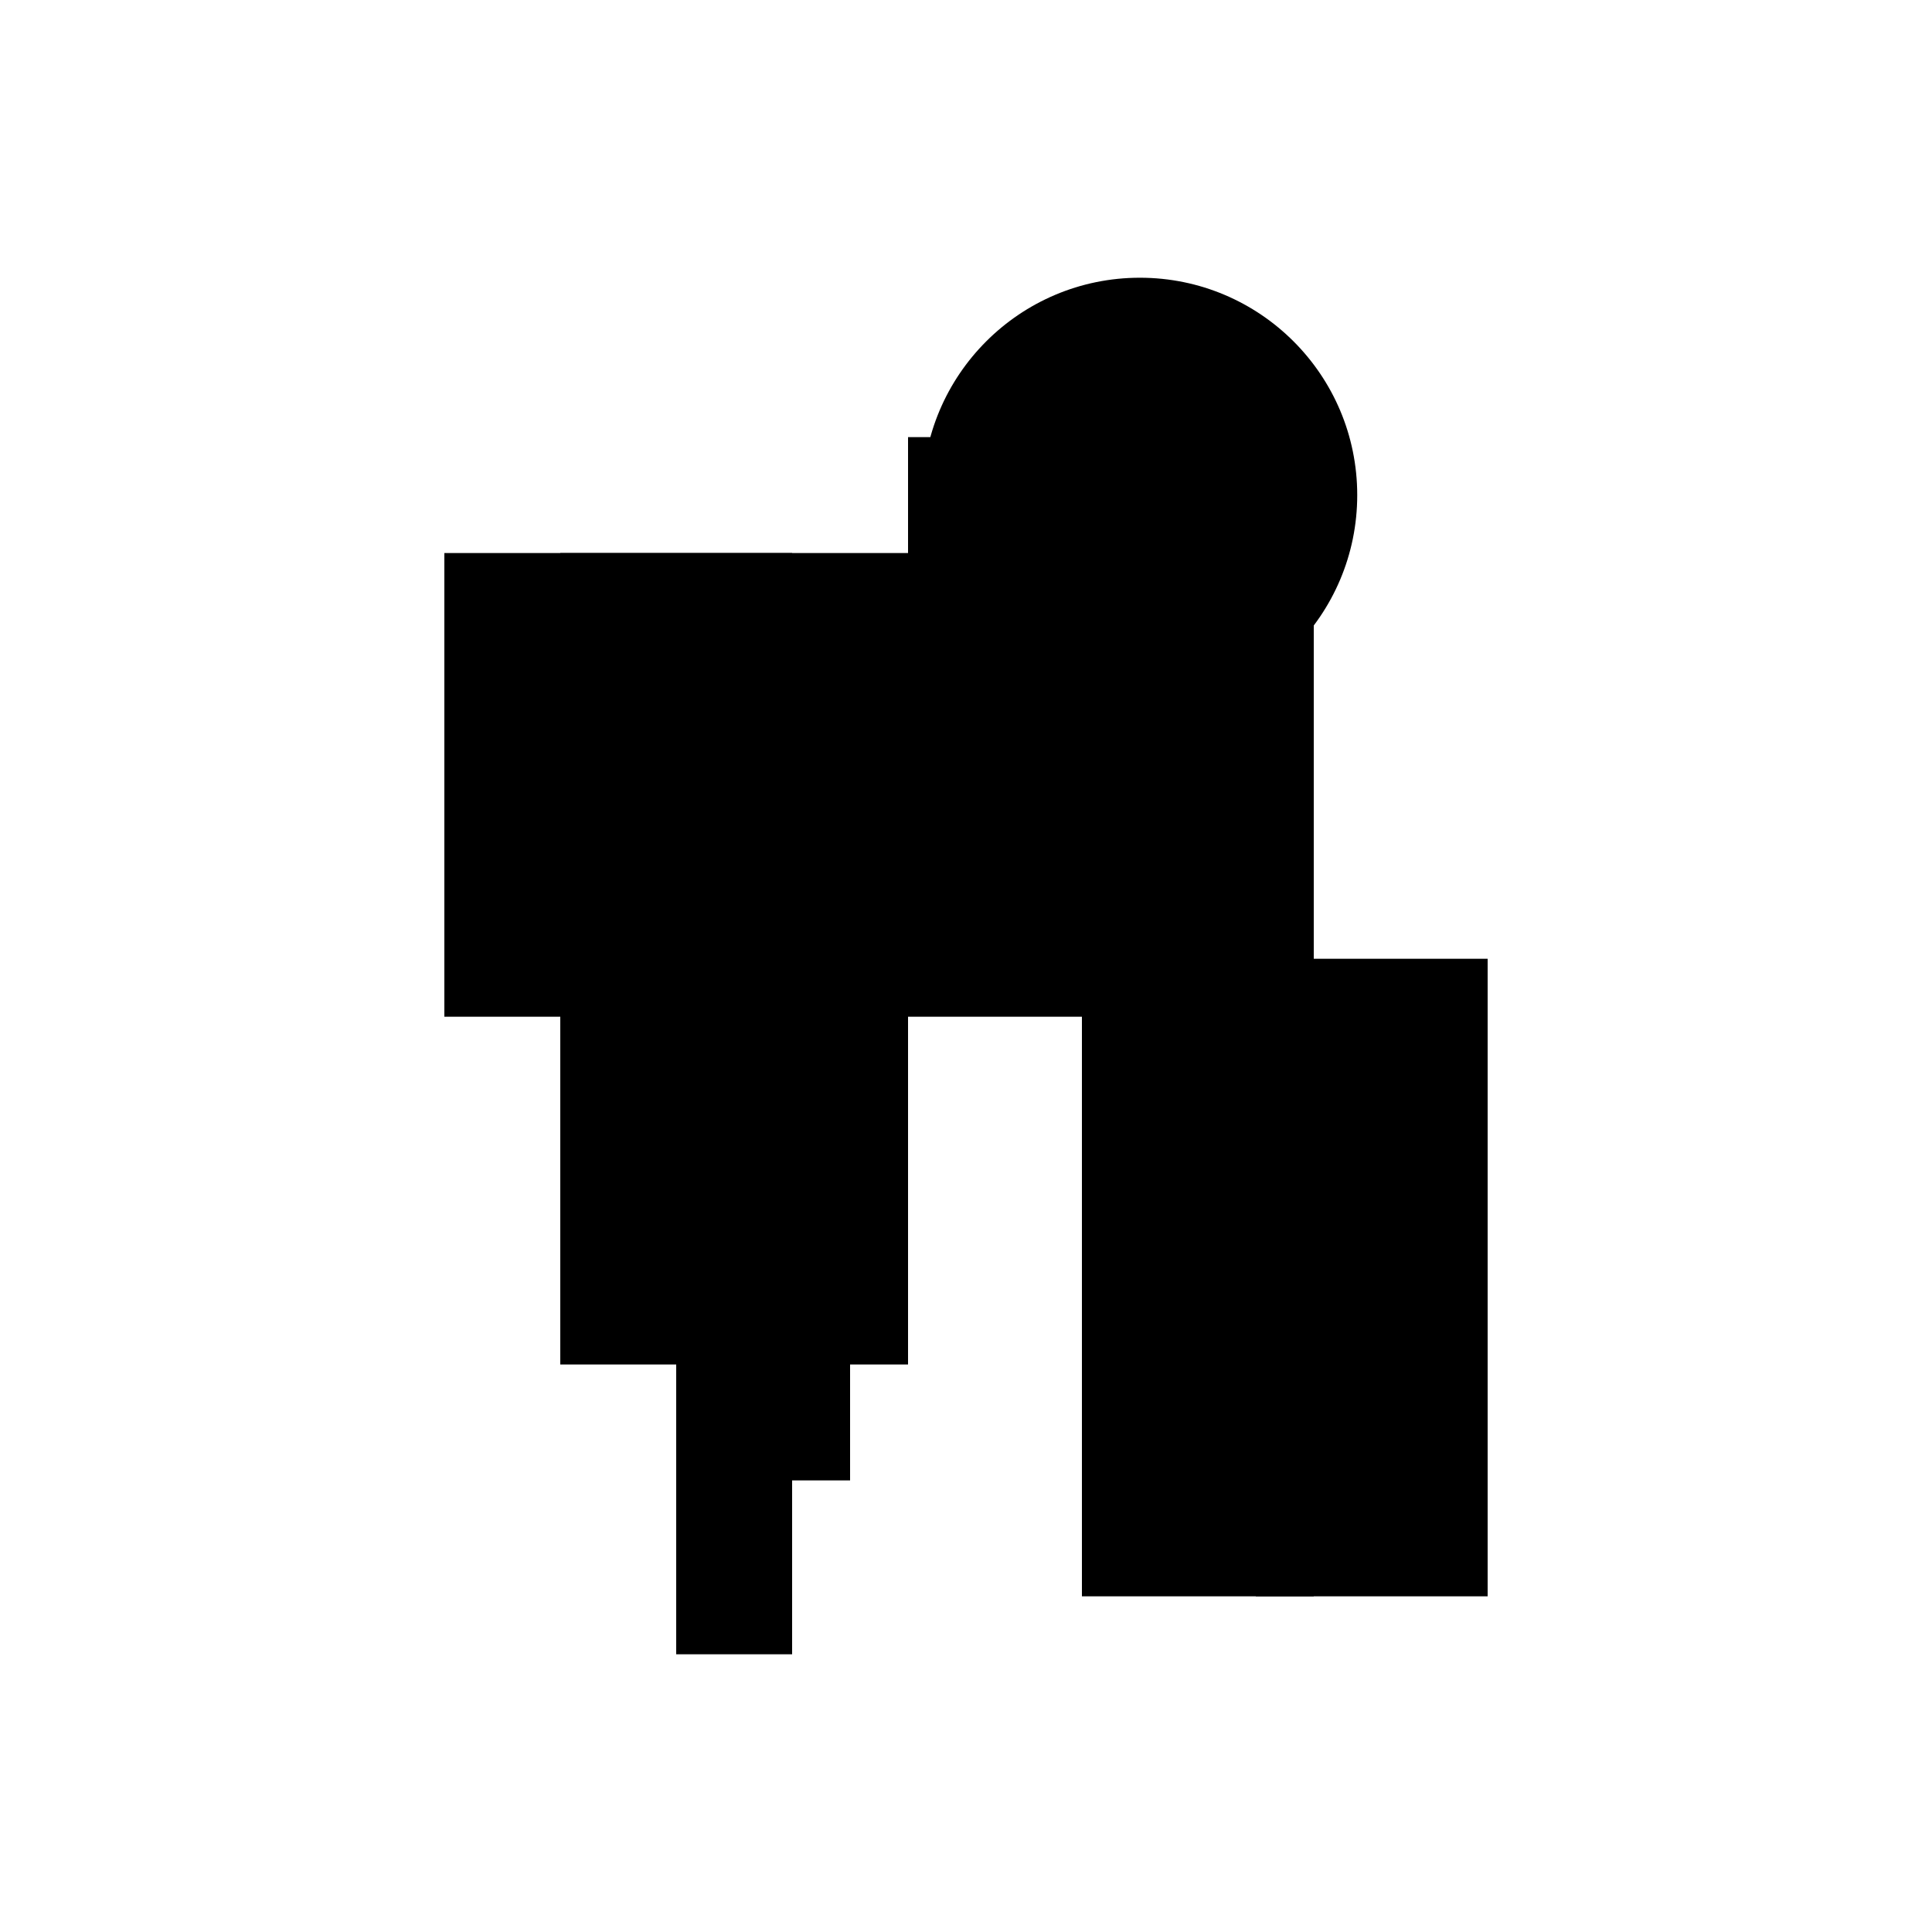
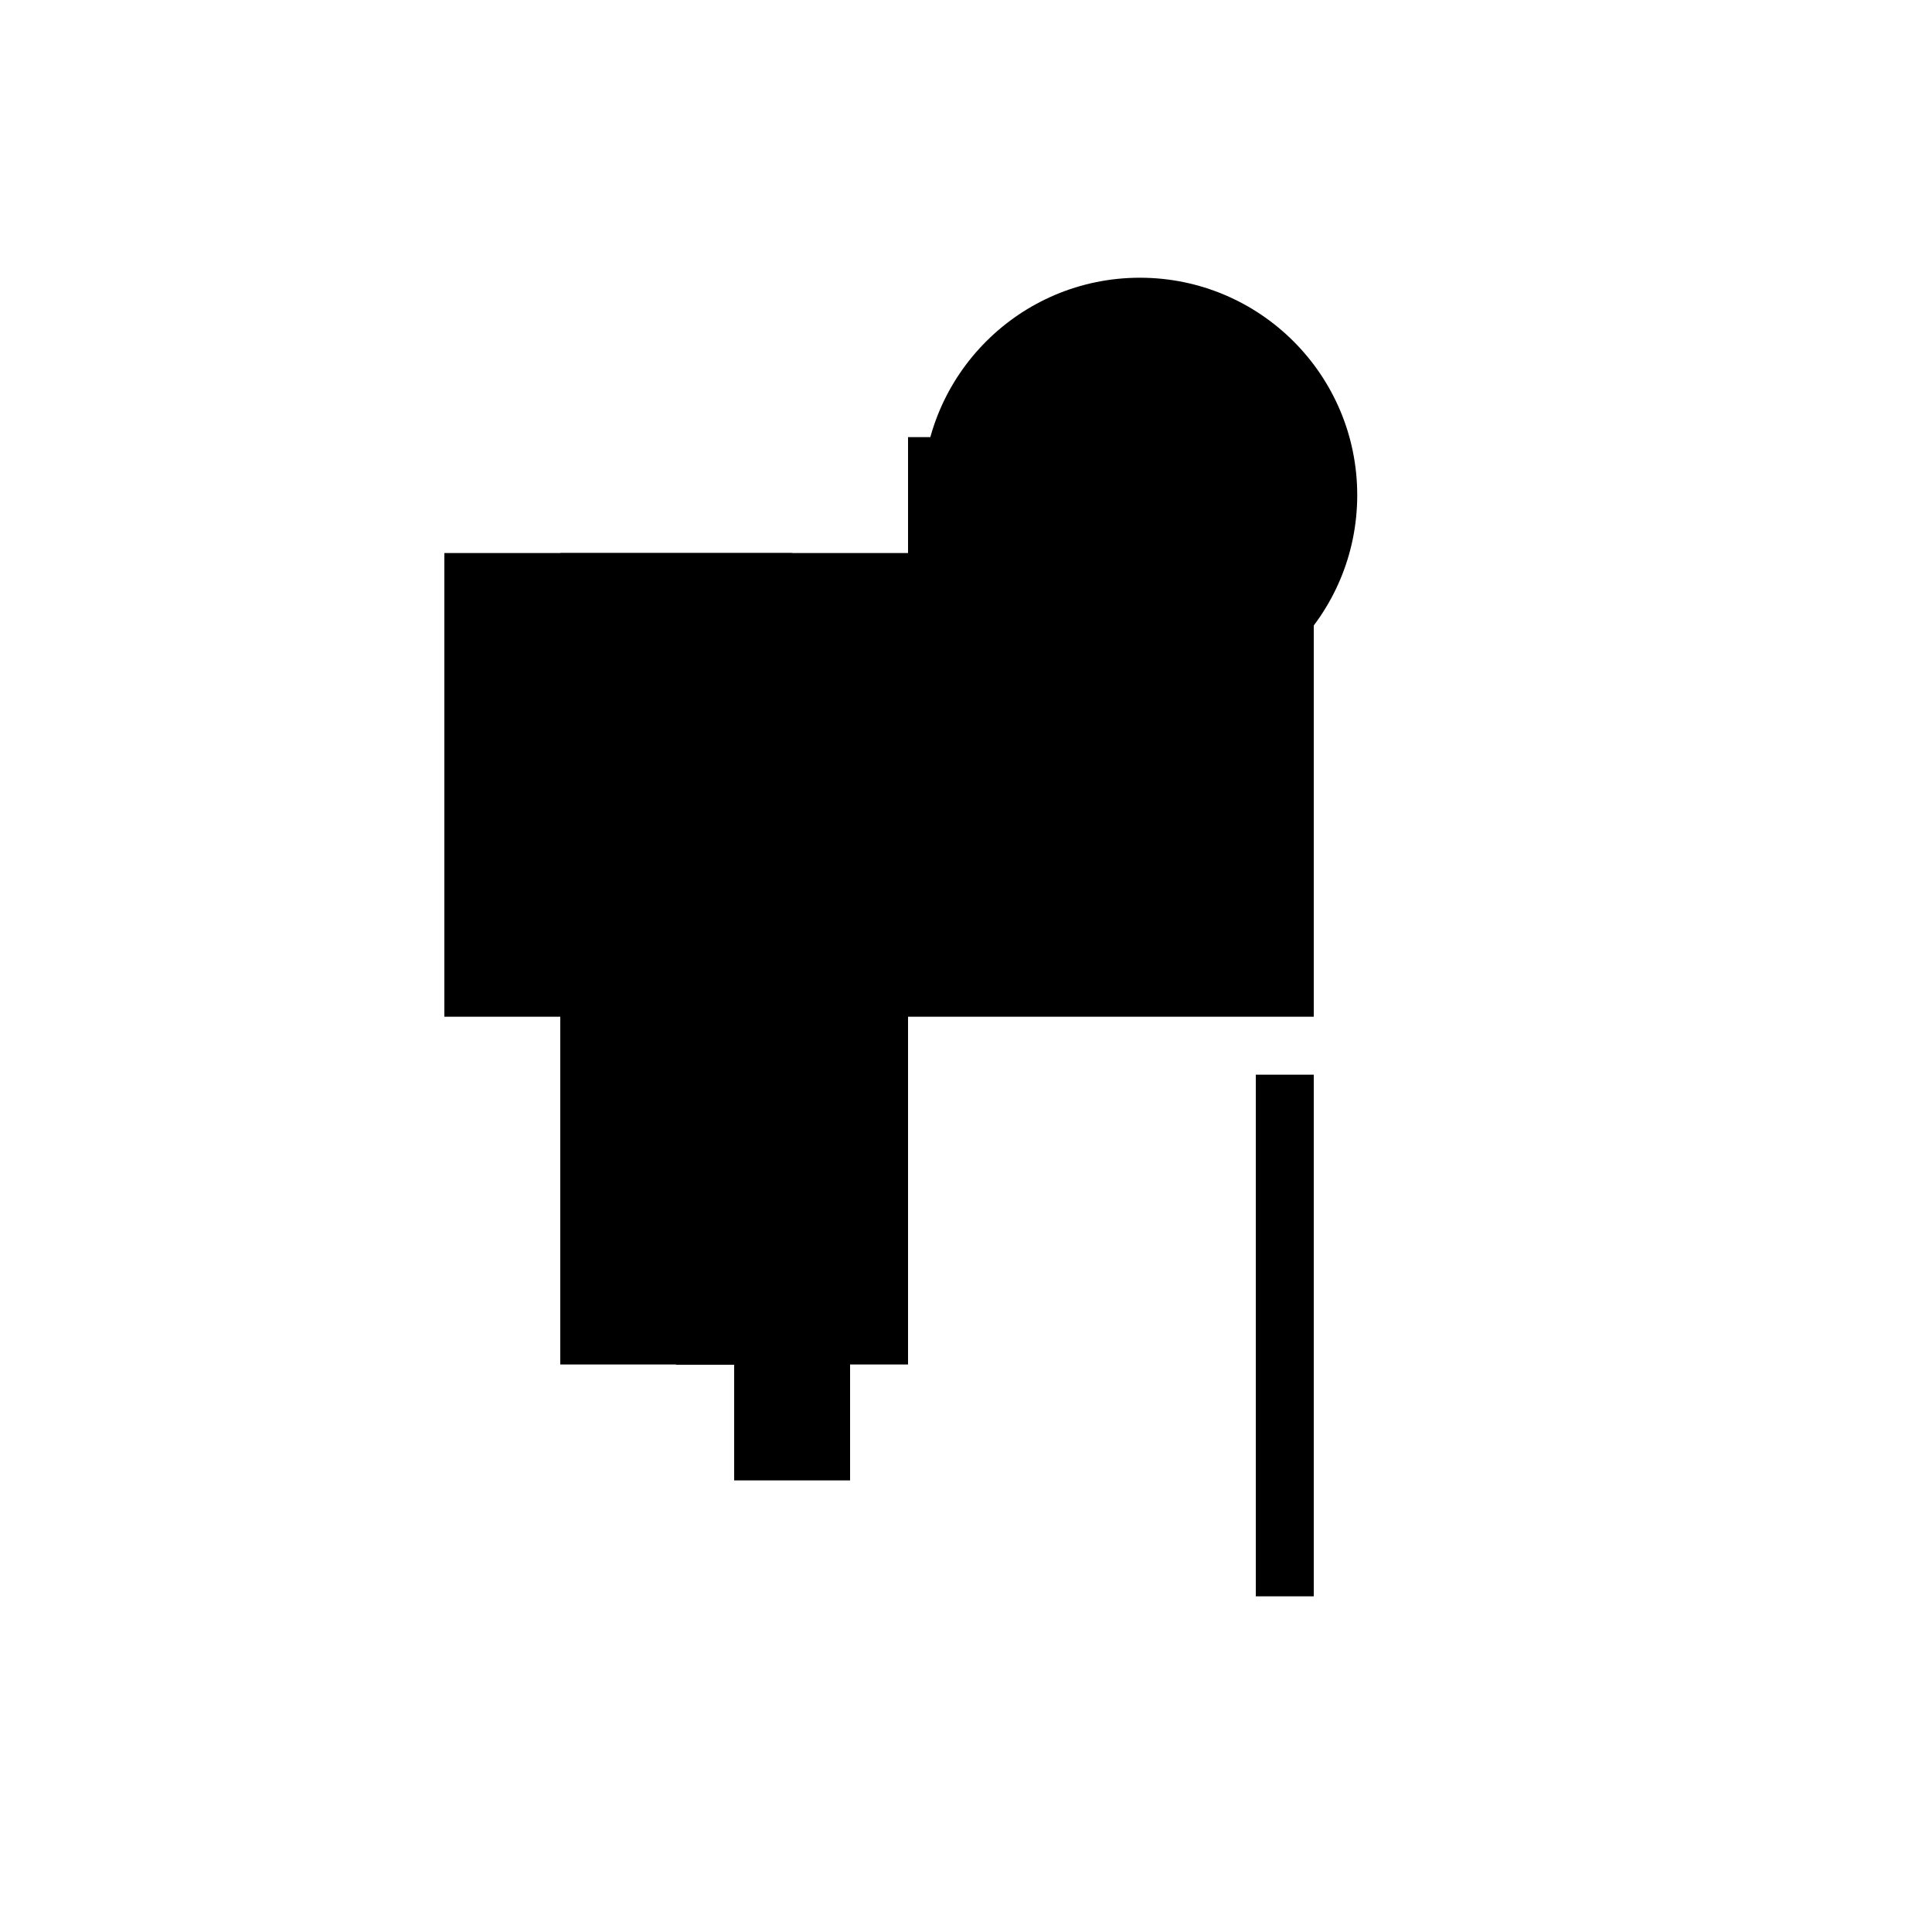
<svg xmlns="http://www.w3.org/2000/svg" version="1.1" xml:space="preserve" style="background-color: white;" viewBox="0,0,150,150">
-   <rect x="84" y="74.438" width="31.5" height="49.5" fill="hsla(264, 46%, 26%, 1)" />
  <rect x="52.5" y="47.438" width="18" height="58.5" fill="hsla(96, 26%, 80%, 0.3)" />
  <rect x="52.5" y="65.438" width="13.5" height="40.5" fill="hsla(96, 20%, 13%, 0.3)" />
-   <rect x="52.5" y="60.938" width="9" height="67.5" fill="hsla(96, 13%, 0%, 0.7)" />
  <rect x="70.5" y="33.938" width="9" height="13.5" fill="hsla(192, 13%, 13%, 0.9)" />
  <rect x="97.5" y="83.438" width="4.5" height="40.5" fill="hsla(336, 6%, 90%, 0.8)" />
  <rect x="43.5" y="42.938" width="18" height="63" fill="hsla(48, 26%, 90%, 1.5)" />
  <rect x="57" y="60.938" width="9" height="54" fill="hsla(120, 13%, 80%, 0.2)" />
  <rect x="34.5" y="42.938" width="67.5" height="36" fill="hsla(0, 95%, 33%, 0.5)" />
  <rect x="52.5" y="78.938" width="13.5" height="27" fill="hsla(96, 20%, 13%, 0.1)" />
  <circle cx="88.5" cy="38.438" r="16.875" fill="hsla(312, 50%, 50%, 0.8)" />
</svg>